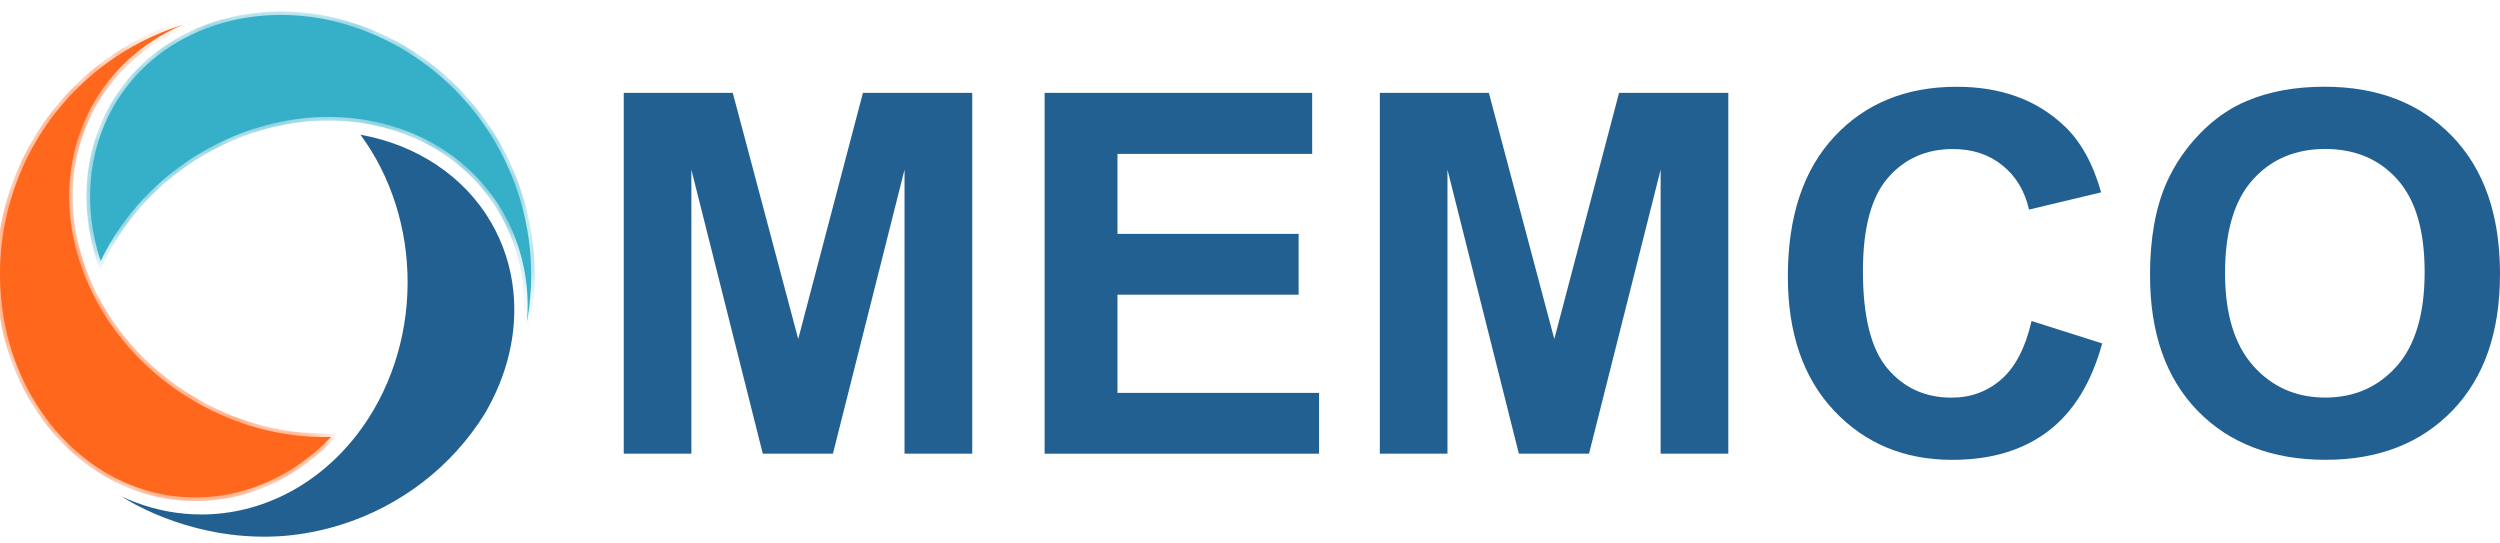
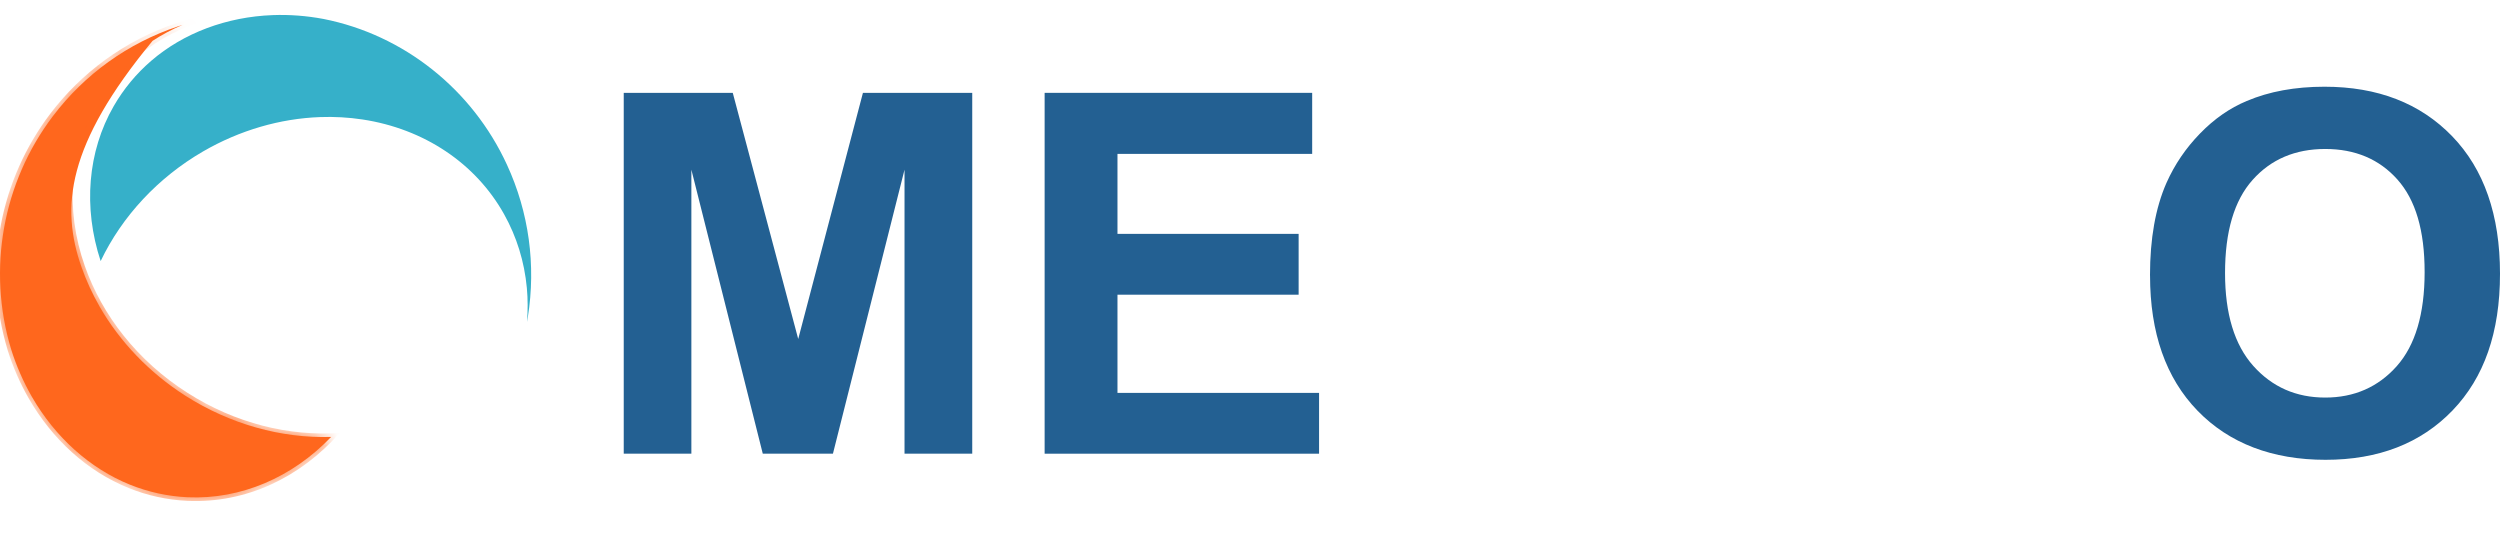
<svg xmlns="http://www.w3.org/2000/svg" width="115" height="25" viewBox="0 0 115 25" fill="none">
  <path d="M28.692 20.868V4.271H33.707L36.718 15.594L39.695 4.271H44.723V20.87H41.608V7.805L38.315 20.87H35.088L31.803 7.805V20.87H28.689L28.692 20.868Z" fill="#236092" />
  <path d="M48.053 20.868V4.271H60.36V7.079H51.404V10.758H59.737V13.556H51.404V18.073H60.677V20.87H48.053V20.868Z" fill="#236092" />
-   <path d="M63.472 20.868V4.271H68.487L71.498 15.594L74.476 4.271H79.503V20.87H76.389V7.805L73.095 20.87H69.868L66.584 7.805V20.87H63.47L63.472 20.868Z" fill="#236092" />
-   <path d="M93.453 14.767L96.701 15.797C96.203 17.61 95.376 18.955 94.215 19.834C93.057 20.714 91.588 21.153 89.804 21.153C87.601 21.153 85.789 20.4 84.37 18.895C82.95 17.389 82.241 15.33 82.241 12.719C82.241 9.958 82.955 7.812 84.382 6.283C85.808 4.753 87.683 3.991 90.008 3.991C92.038 3.991 93.688 4.59 94.956 5.791C95.711 6.501 96.277 7.52 96.653 8.848L93.335 9.641C93.139 8.781 92.729 8.102 92.108 7.604C91.487 7.105 90.73 6.856 89.838 6.856C88.608 6.856 87.608 7.297 86.844 8.181C86.076 9.064 85.695 10.495 85.695 12.473C85.695 14.57 86.072 16.066 86.827 16.955C87.582 17.847 88.562 18.291 89.771 18.291C90.662 18.291 91.427 18.008 92.07 17.442C92.712 16.876 93.172 15.985 93.451 14.769L93.453 14.767Z" fill="#236092" />
  <path d="M98.9 12.671C98.9 10.982 99.151 9.562 99.657 8.414C100.034 7.568 100.549 6.81 101.203 6.139C101.855 5.468 102.572 4.969 103.349 4.646C104.382 4.207 105.576 3.989 106.926 3.989C109.371 3.989 111.327 4.746 112.797 6.264C114.264 7.781 115 9.891 115 12.592C115 15.294 114.271 17.368 112.816 18.881C111.358 20.393 109.412 21.151 106.974 21.151C104.536 21.151 102.544 20.398 101.086 18.892C99.628 17.387 98.902 15.313 98.902 12.671H98.9ZM102.352 12.559C102.352 14.438 102.786 15.862 103.653 16.833C104.521 17.804 105.624 18.288 106.959 18.288C108.295 18.288 109.393 17.806 110.249 16.845C111.104 15.884 111.533 14.438 111.533 12.516C111.533 10.593 111.116 9.196 110.282 8.258C109.448 7.323 108.34 6.853 106.959 6.853C105.579 6.853 104.464 7.328 103.62 8.275C102.774 9.222 102.352 10.651 102.352 12.561V12.559Z" fill="#236092" />
-   <path d="M5.567 22.822C5.778 22.953 5.994 23.081 6.212 23.2C7.384 23.819 8.655 24.255 9.988 24.495C10.055 24.507 10.122 24.519 10.189 24.528C11.148 24.684 12.121 24.727 13.085 24.651C13.963 24.576 14.838 24.404 15.684 24.138C18.436 23.275 20.783 21.465 22.288 19.048C23.346 17.26 23.806 15.311 23.617 13.415C23.502 12.274 23.154 11.197 22.581 10.214C21.356 8.117 19.184 6.666 16.581 6.197C17.988 8.107 18.755 10.509 18.75 13.007C18.745 15.565 17.923 18.037 16.439 19.969C14.634 22.318 12.018 23.665 9.266 23.665C8.223 23.665 7.202 23.476 6.229 23.104C6.003 23.018 5.783 22.925 5.565 22.824L5.567 22.822Z" fill="#236092" />
  <path d="M14.723 5.386C12.881 5.453 11.023 5.993 9.345 6.964C7.279 8.16 5.617 9.941 4.63 12.01C3.819 9.545 4.03 6.968 5.229 4.885C5.685 4.094 6.265 3.392 6.953 2.8C8.439 1.519 10.424 0.774 12.546 0.695C13.318 0.666 14.104 0.726 14.881 0.872C18.568 1.601 21.723 4.106 23.319 7.575C24.331 9.768 24.662 12.192 24.281 14.585C24.269 14.659 24.257 14.733 24.242 14.807C24.283 14.285 24.283 13.762 24.235 13.244C24.122 12.036 23.77 10.895 23.187 9.852C21.881 7.513 19.508 5.926 16.676 5.496C16.031 5.398 15.374 5.362 14.718 5.386H14.723Z" fill="#36B0C9" />
  <mask id="mask0_2146_15590" style="mask-type:luminance" maskUnits="userSpaceOnUse" x="4" y="0" width="21" height="15">
-     <path d="M14.723 5.386C12.881 5.453 11.023 5.993 9.345 6.964C7.279 8.16 5.617 9.941 4.63 12.01C3.819 9.545 4.03 6.968 5.229 4.885C5.685 4.094 6.265 3.392 6.953 2.8C8.439 1.519 10.424 0.774 12.546 0.695C13.318 0.666 14.104 0.726 14.881 0.872C18.568 1.601 21.723 4.106 23.319 7.575C24.331 9.768 24.662 12.192 24.281 14.585C24.269 14.659 24.257 14.733 24.242 14.807C24.283 14.285 24.283 13.762 24.235 13.244C24.122 12.036 23.77 10.895 23.187 9.852C21.881 7.513 19.508 5.926 16.676 5.496C16.031 5.398 15.374 5.362 14.718 5.386H14.723Z" fill="white" />
-   </mask>
+     </mask>
  <g mask="url(#mask0_2146_15590)">
    <path d="M6.85 2.675C8.394 1.347 10.402 0.611 12.543 0.532C13.322 0.503 14.118 0.563 14.917 0.712C18.815 1.481 21.902 4.101 23.47 7.505C24.458 9.651 24.844 12.108 24.444 14.611C24.089 16.776 23.161 18.801 21.775 20.465C23.473 18.343 24.307 15.745 24.074 13.259C23.967 12.106 23.631 10.979 23.048 9.934C21.711 7.541 19.34 6.067 16.655 5.66C14.325 5.307 11.757 5.755 9.422 7.107C7.176 8.409 5.524 10.325 4.606 12.444C3.659 9.907 3.745 7.136 5.085 4.801C5.56 3.979 6.154 3.267 6.845 2.675" fill="#36B0C9" />
  </g>
-   <path d="M4.579 14.1C5.514 15.726 6.871 17.147 8.528 18.204C10.568 19.506 12.934 20.172 15.233 20.098C13.438 21.975 11.057 22.982 8.64 22.874C7.722 22.833 6.828 22.637 5.977 22.294C4.141 21.553 2.535 20.113 1.461 18.24C1.07 17.557 0.749 16.821 0.509 16.056C-0.596 12.4 0.123 8.395 2.434 5.343C3.896 3.413 5.884 1.984 8.18 1.215C8.252 1.191 8.324 1.167 8.396 1.145C7.912 1.352 7.451 1.596 7.018 1.879C6.001 2.543 5.16 3.389 4.512 4.398C3.062 6.664 2.784 9.538 3.748 12.283C3.968 12.909 4.246 13.515 4.579 14.095V14.1Z" fill="#FF671D" />
+   <path d="M4.579 14.1C5.514 15.726 6.871 17.147 8.528 18.204C10.568 19.506 12.934 20.172 15.233 20.098C13.438 21.975 11.057 22.982 8.64 22.874C7.722 22.833 6.828 22.637 5.977 22.294C4.141 21.553 2.535 20.113 1.461 18.24C1.07 17.557 0.749 16.821 0.509 16.056C-0.596 12.4 0.123 8.395 2.434 5.343C3.896 3.413 5.884 1.984 8.18 1.215C8.252 1.191 8.324 1.167 8.396 1.145C7.912 1.352 7.451 1.596 7.018 1.879C3.062 6.664 2.784 9.538 3.748 12.283C3.968 12.909 4.246 13.515 4.579 14.095V14.1Z" fill="#FF671D" />
  <mask id="mask1_2146_15590" style="mask-type:luminance" maskUnits="userSpaceOnUse" x="0" y="1" width="16" height="22">
    <path d="M4.579 14.1C5.514 15.726 6.871 17.147 8.528 18.204C10.568 19.506 12.934 20.172 15.233 20.098C13.438 21.975 11.057 22.982 8.64 22.874C7.722 22.833 6.828 22.637 5.977 22.294C4.141 21.553 2.535 20.113 1.461 18.24C1.07 17.557 0.749 16.821 0.509 16.056C-0.596 12.4 0.123 8.395 2.434 5.343C3.896 3.413 5.884 1.984 8.18 1.215C8.252 1.191 8.324 1.167 8.396 1.145C7.912 1.352 7.451 1.596 7.018 1.879C6.001 2.543 5.16 3.389 4.512 4.398C3.062 6.664 2.784 9.538 3.748 12.283C3.968 12.909 4.246 13.515 4.579 14.095V14.1Z" fill="white" />
  </mask>
  <g mask="url(#mask1_2146_15590)">
    <path d="M5.917 22.448C4.009 21.678 2.403 20.211 1.319 18.322C0.924 17.634 0.597 16.891 0.351 16.104C-0.817 12.24 0.034 8.241 2.302 5.245C3.731 3.356 5.723 1.867 8.127 1.059C10.213 0.369 12.447 0.263 14.576 0.733C11.894 0.194 9.197 0.654 7.106 2.018C6.138 2.651 5.299 3.478 4.649 4.49C3.165 6.808 2.985 9.627 3.901 12.233C4.694 14.493 6.31 16.593 8.617 18.065C10.834 19.482 13.313 20.077 15.626 19.914C13.831 21.947 11.338 23.16 8.633 23.04C7.679 22.997 6.768 22.793 5.915 22.448" fill="#FF671D" />
  </g>
</svg>